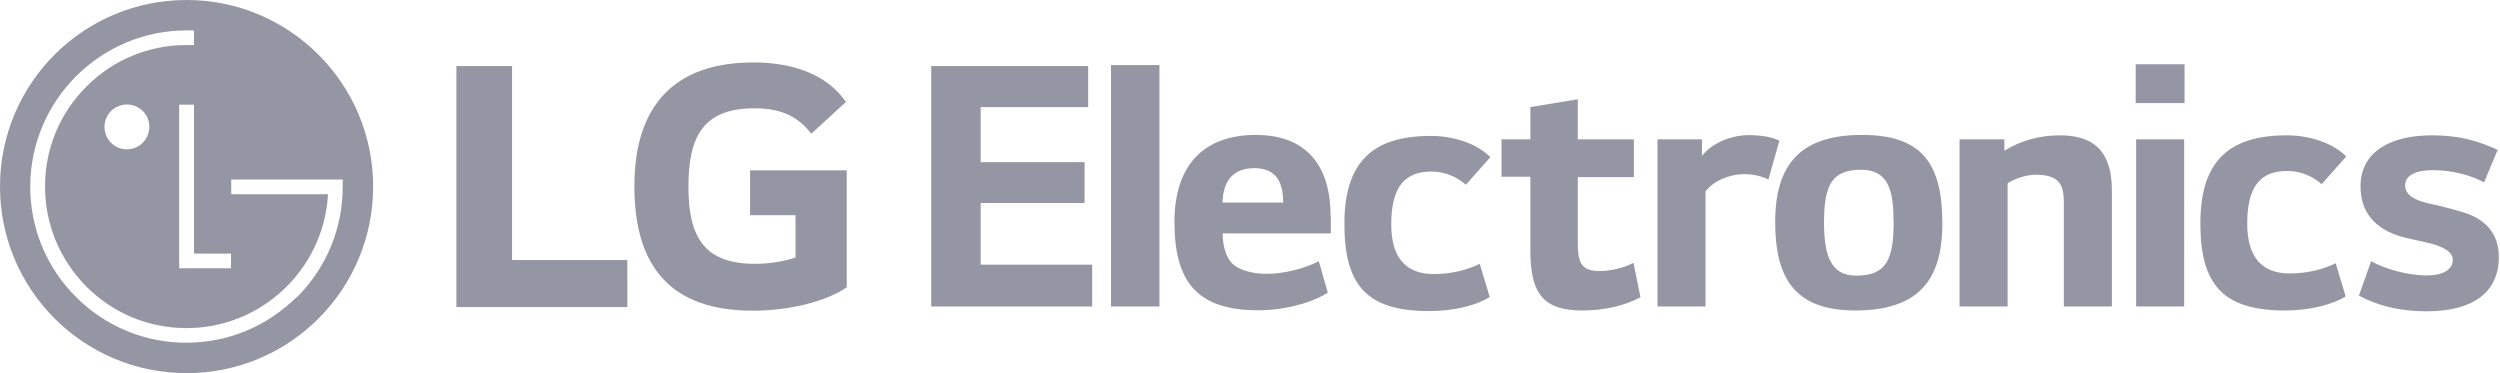
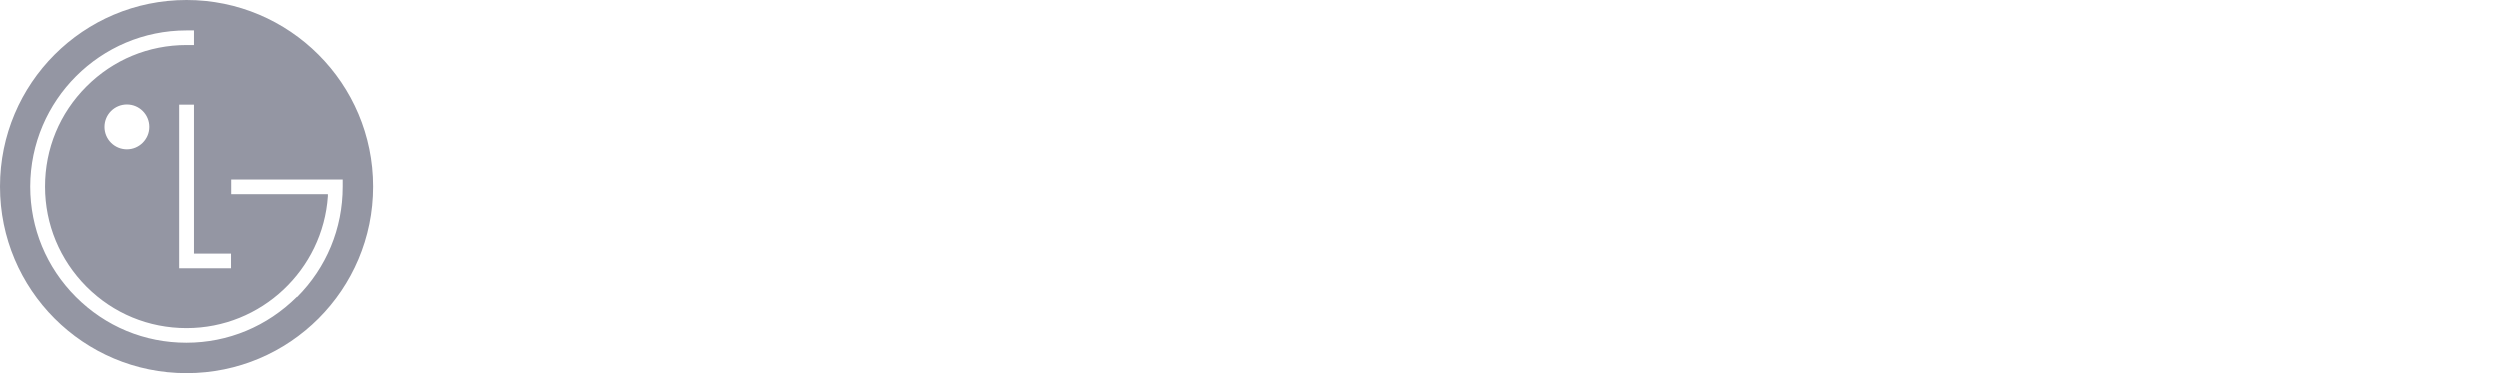
<svg xmlns="http://www.w3.org/2000/svg" width="201" height="30" viewBox="0 0 201 30" fill="none">
-   <path d="M74.871 5.311V24.641H87.811V21.277H78.847V16.32H87.2V13.037H78.847V8.611H87.489V5.311H74.871ZM89.324 24.641H93.219V5.231H89.324V24.641ZM106.98 17.382C106.98 13.552 105.241 10.848 100.96 10.848C96.679 10.848 94.426 13.407 94.426 17.833C94.426 22.532 96.132 24.946 101.153 24.946C103.519 24.946 105.708 24.222 106.754 23.53L106.03 21.003C104.887 21.599 103.197 22.017 101.845 22.017C100.494 22.017 99.48 21.615 99.045 21.164C98.53 20.601 98.305 19.7 98.305 18.766H106.996V17.366L106.98 17.382ZM103.165 16.288H98.289C98.337 14.421 99.254 13.519 100.848 13.519C102.618 13.519 103.165 14.662 103.165 16.288ZM119.823 12.634C118.889 11.668 117.071 10.928 115.043 10.928C110.327 10.928 108.09 13.053 108.09 17.994C108.09 22.935 109.877 25.011 114.914 25.011C116.99 25.011 118.777 24.512 119.775 23.884L118.97 21.212C117.988 21.695 116.733 22.033 115.268 22.033C113.192 22.033 111.856 20.891 111.856 18.042C111.856 14.952 112.999 13.793 115.091 13.793C116.234 13.793 117.216 14.276 117.859 14.855L119.839 12.618L119.823 12.634ZM131.363 11.202H126.856V7.983L123.042 8.611V11.202H120.724V14.211H123.042V20.134C123.042 23.675 124.136 24.962 127.226 24.962C128.965 24.962 130.606 24.592 131.894 23.9L131.33 21.132C130.51 21.567 129.415 21.792 128.643 21.792C127.339 21.792 126.856 21.357 126.856 19.651V14.244H131.363V11.202ZM133.262 11.202V24.641H137.124V15.386C137.784 14.533 139.024 14.002 140.279 14.002C140.971 14.002 141.744 14.195 142.178 14.437L143.063 11.314C142.468 10.992 141.486 10.864 140.585 10.864C139.281 10.864 137.656 11.459 136.835 12.538V11.202H133.262ZM149.71 10.848C144.801 10.848 142.725 13.165 142.725 17.865C142.725 22.259 144.222 24.962 149.147 24.962C154.072 24.962 156.164 22.693 156.164 17.994C156.164 13.294 154.667 10.848 149.71 10.848ZM152.253 17.768C152.253 20.858 151.674 22.162 149.244 22.162C147.216 22.162 146.652 20.585 146.652 17.897C146.652 14.855 147.296 13.648 149.63 13.648C151.786 13.648 152.237 15.241 152.237 17.752M157.548 11.202V24.641H161.411V14.742C161.894 14.405 162.859 14.05 163.648 14.05C165.547 14.05 165.933 14.807 165.933 16.288V24.641H169.796V15.37C169.796 12.682 168.83 10.88 165.612 10.88C164.115 10.88 162.538 11.25 161.153 12.119V11.202H157.532H157.548ZM171.711 8.289H175.638V5.166H171.711V8.289ZM171.744 24.641H175.606V11.202H171.744V24.641ZM188.643 12.586C187.709 11.62 185.891 10.88 183.863 10.88C179.147 10.88 176.91 13.02 176.91 17.945C176.91 22.87 178.696 24.962 183.734 24.962C185.81 24.962 187.597 24.447 188.594 23.836L187.79 21.164C186.808 21.647 185.553 21.985 184.088 21.985C182.012 21.985 180.676 20.842 180.676 17.977C180.676 14.887 181.819 13.745 183.895 13.745C185.038 13.745 186.019 14.227 186.663 14.807L188.643 12.57V12.586ZM200.826 12.055C199.249 11.331 197.736 10.88 195.547 10.88C191.781 10.88 189.785 12.489 189.785 14.968C189.785 17.446 191.411 18.653 193.487 19.136L195 19.474C196.352 19.764 197.205 20.215 197.205 20.891C197.205 21.711 196.352 22.146 195.129 22.146C193.584 22.146 191.765 21.631 190.638 21.003L189.657 23.771C191.025 24.496 192.731 25.027 195.097 25.027C198.702 25.027 200.907 23.61 200.907 20.649C200.907 18.669 199.683 17.559 198.058 17.076C197.607 16.931 196.77 16.706 196.191 16.561C194.775 16.271 193.374 15.966 193.374 14.903C193.374 14.099 194.227 13.68 195.612 13.68C197.157 13.68 198.653 14.083 199.716 14.662L200.81 12.055H200.826Z" fill="#9496A3" />
-   <path d="M50.44 24.689V20.907H41.169V5.311H36.695V24.689H50.44Z" fill="#9496A3" />
-   <path d="M60.306 17.302H63.959V20.697C63.283 20.955 61.98 21.212 60.724 21.212C56.701 21.212 55.349 19.169 55.349 15.016C55.349 10.864 56.62 8.707 60.66 8.707C62.897 8.707 64.184 9.415 65.231 10.751L68.015 8.192C66.325 5.762 63.348 5.021 60.563 5.021C54.286 5.021 51.003 8.433 51.003 14.968C51.003 21.502 53.981 24.979 60.531 24.979C63.541 24.979 66.486 24.206 68.079 23.096V13.696H60.306V17.318V17.302Z" fill="#9496A3" />
  <path d="M15 0C6.711 0 0 6.711 0 15C0 23.289 6.711 30 15 30C23.289 30 30 23.289 30 15C30 6.711 23.273 0 15 0ZM18.573 20.392V21.567H14.405V8.417H15.595V20.392H18.573ZM23.868 23.868C21.486 26.234 18.348 27.554 14.984 27.554C11.62 27.554 8.482 26.25 6.1 23.868C3.734 21.502 2.43 18.348 2.43 15C2.446 8.063 8.079 2.446 15 2.446C15.145 2.446 15.451 2.446 15.595 2.446V3.621C15.451 3.621 15.145 3.621 15 3.621C11.958 3.621 9.109 4.796 6.953 6.953C4.796 9.109 3.621 11.958 3.621 15C3.621 18.042 4.812 20.891 6.953 23.047C9.109 25.204 11.958 26.379 15 26.379C21.019 26.379 25.96 21.679 26.363 15.773V15.612H18.589V14.437H27.554V15.016C27.554 18.364 26.25 21.518 23.884 23.884L23.868 23.868ZM12.006 10.204C12.006 11.186 11.202 12.006 10.204 12.006C9.206 12.006 8.401 11.202 8.401 10.204C8.401 9.206 9.206 8.401 10.204 8.401C11.202 8.401 12.006 9.206 12.006 10.204Z" fill="#9496A3" />
</svg>